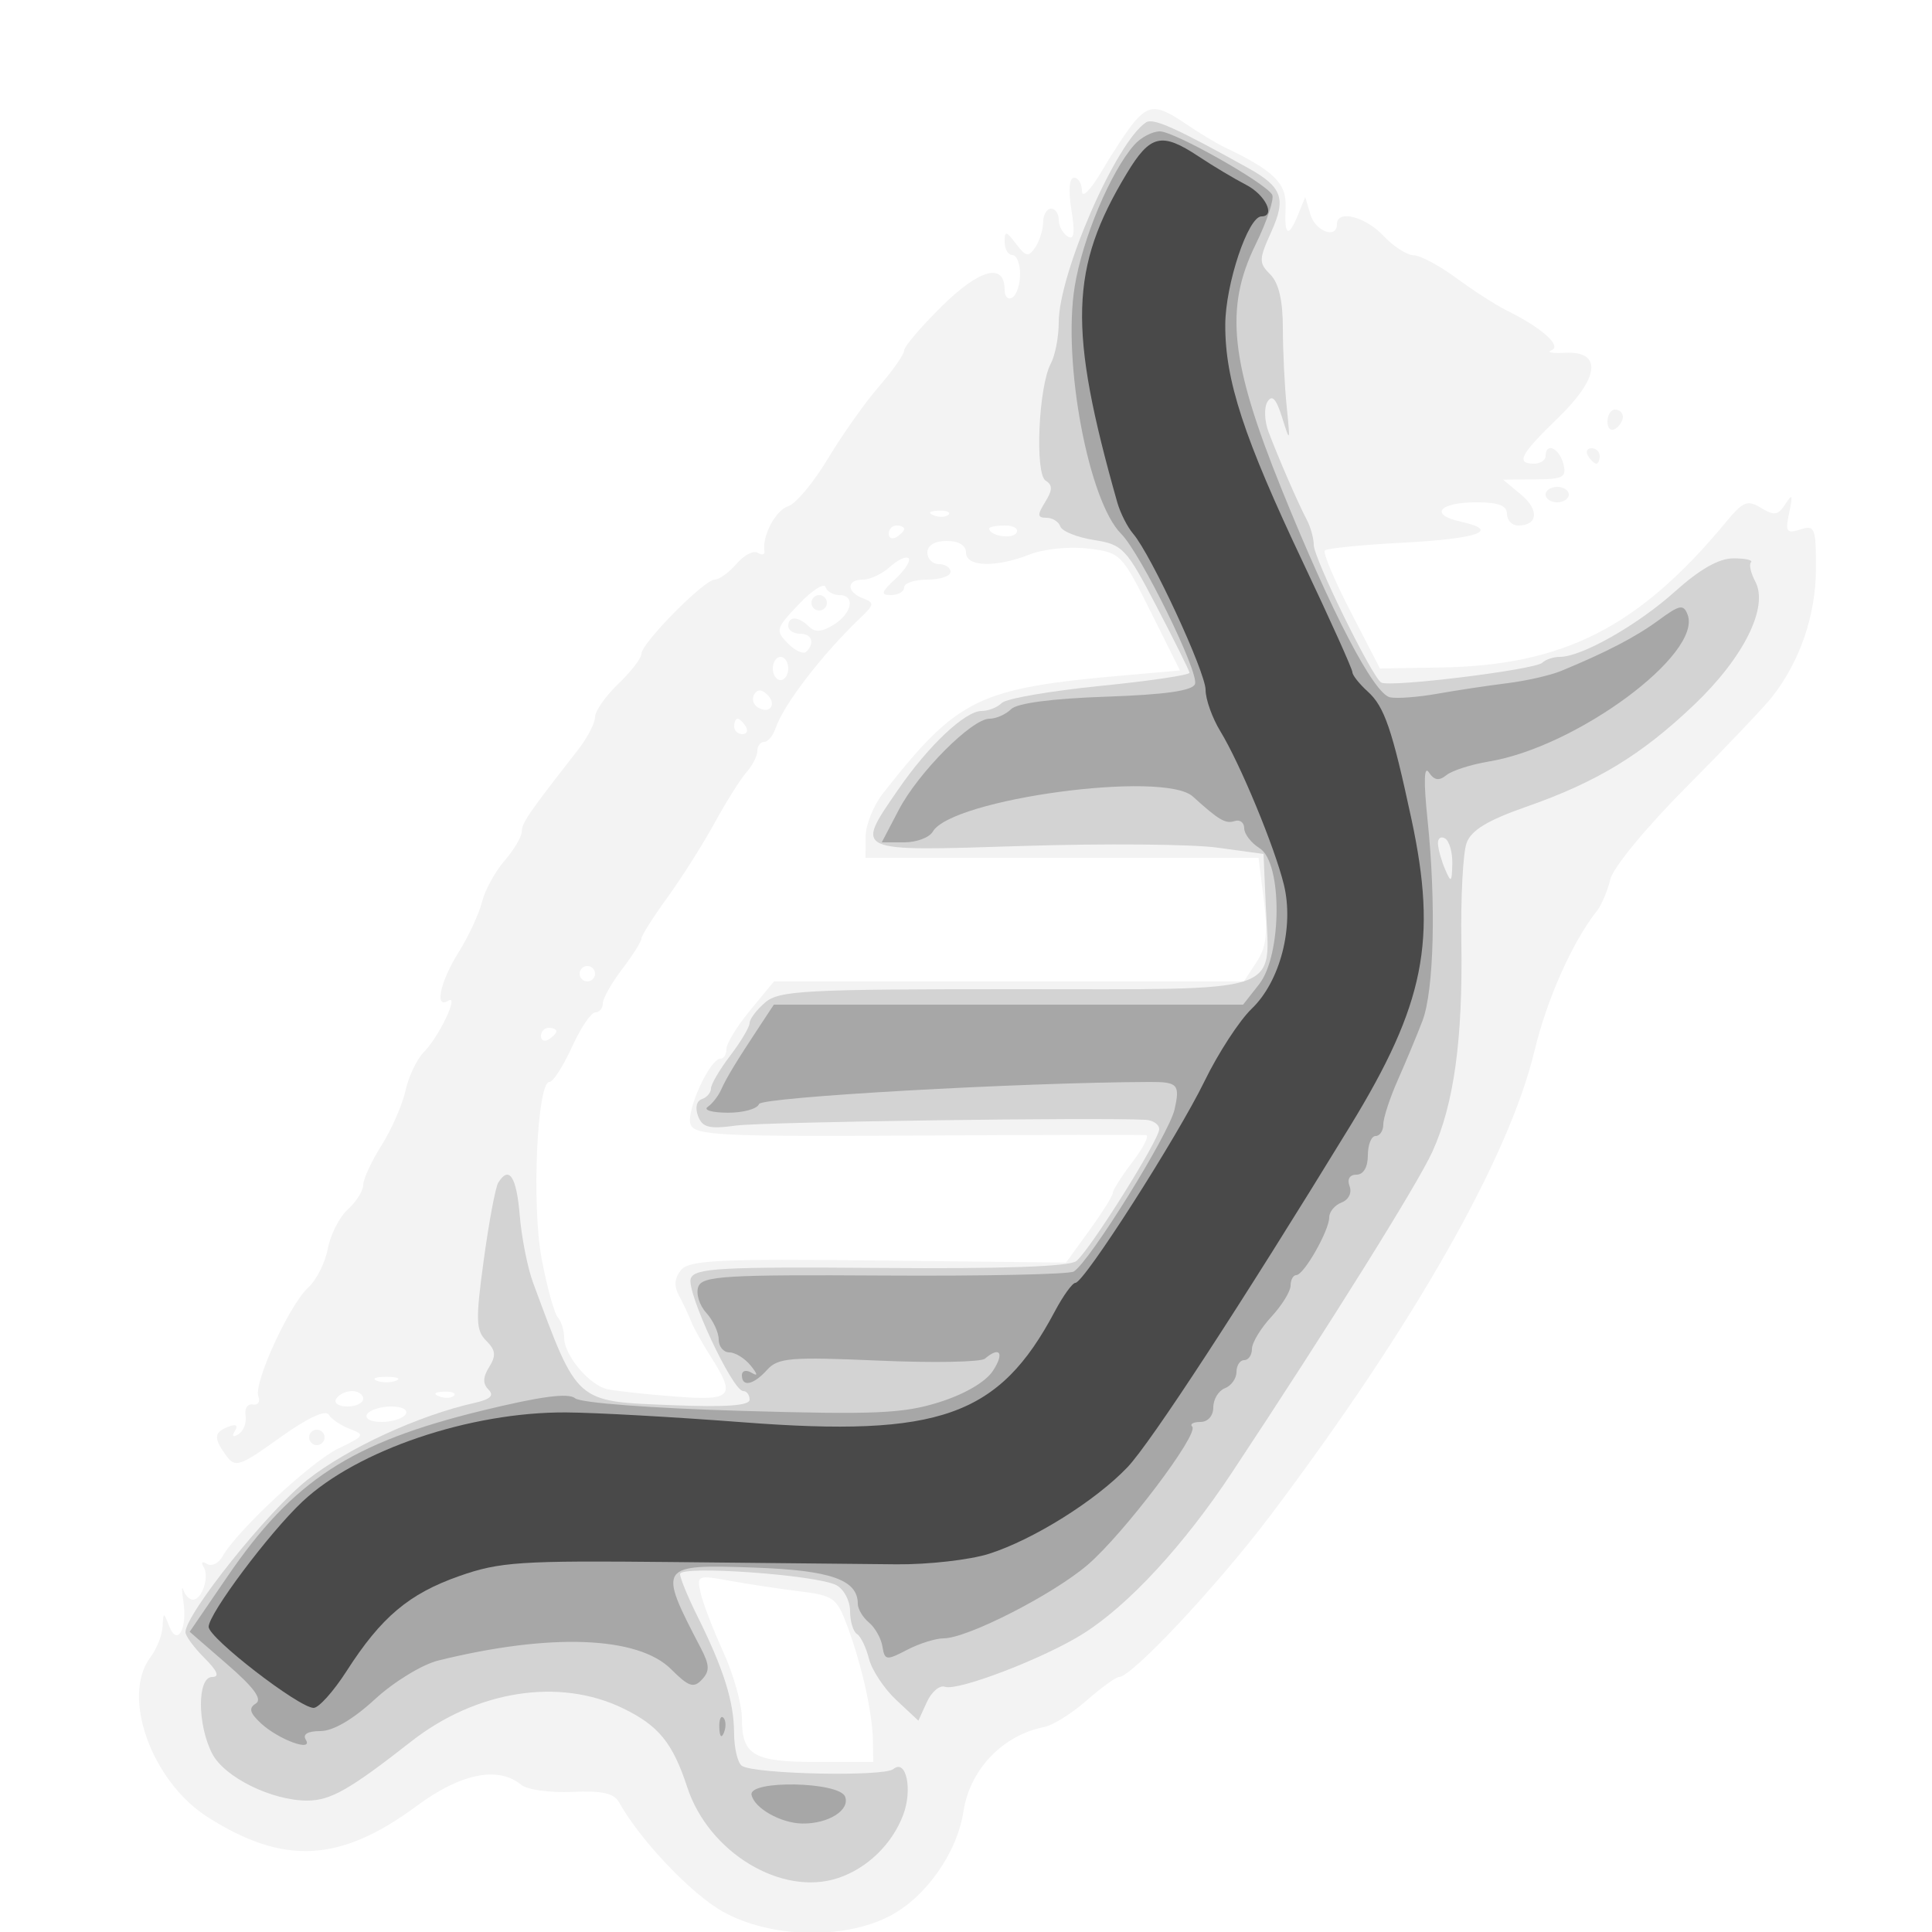
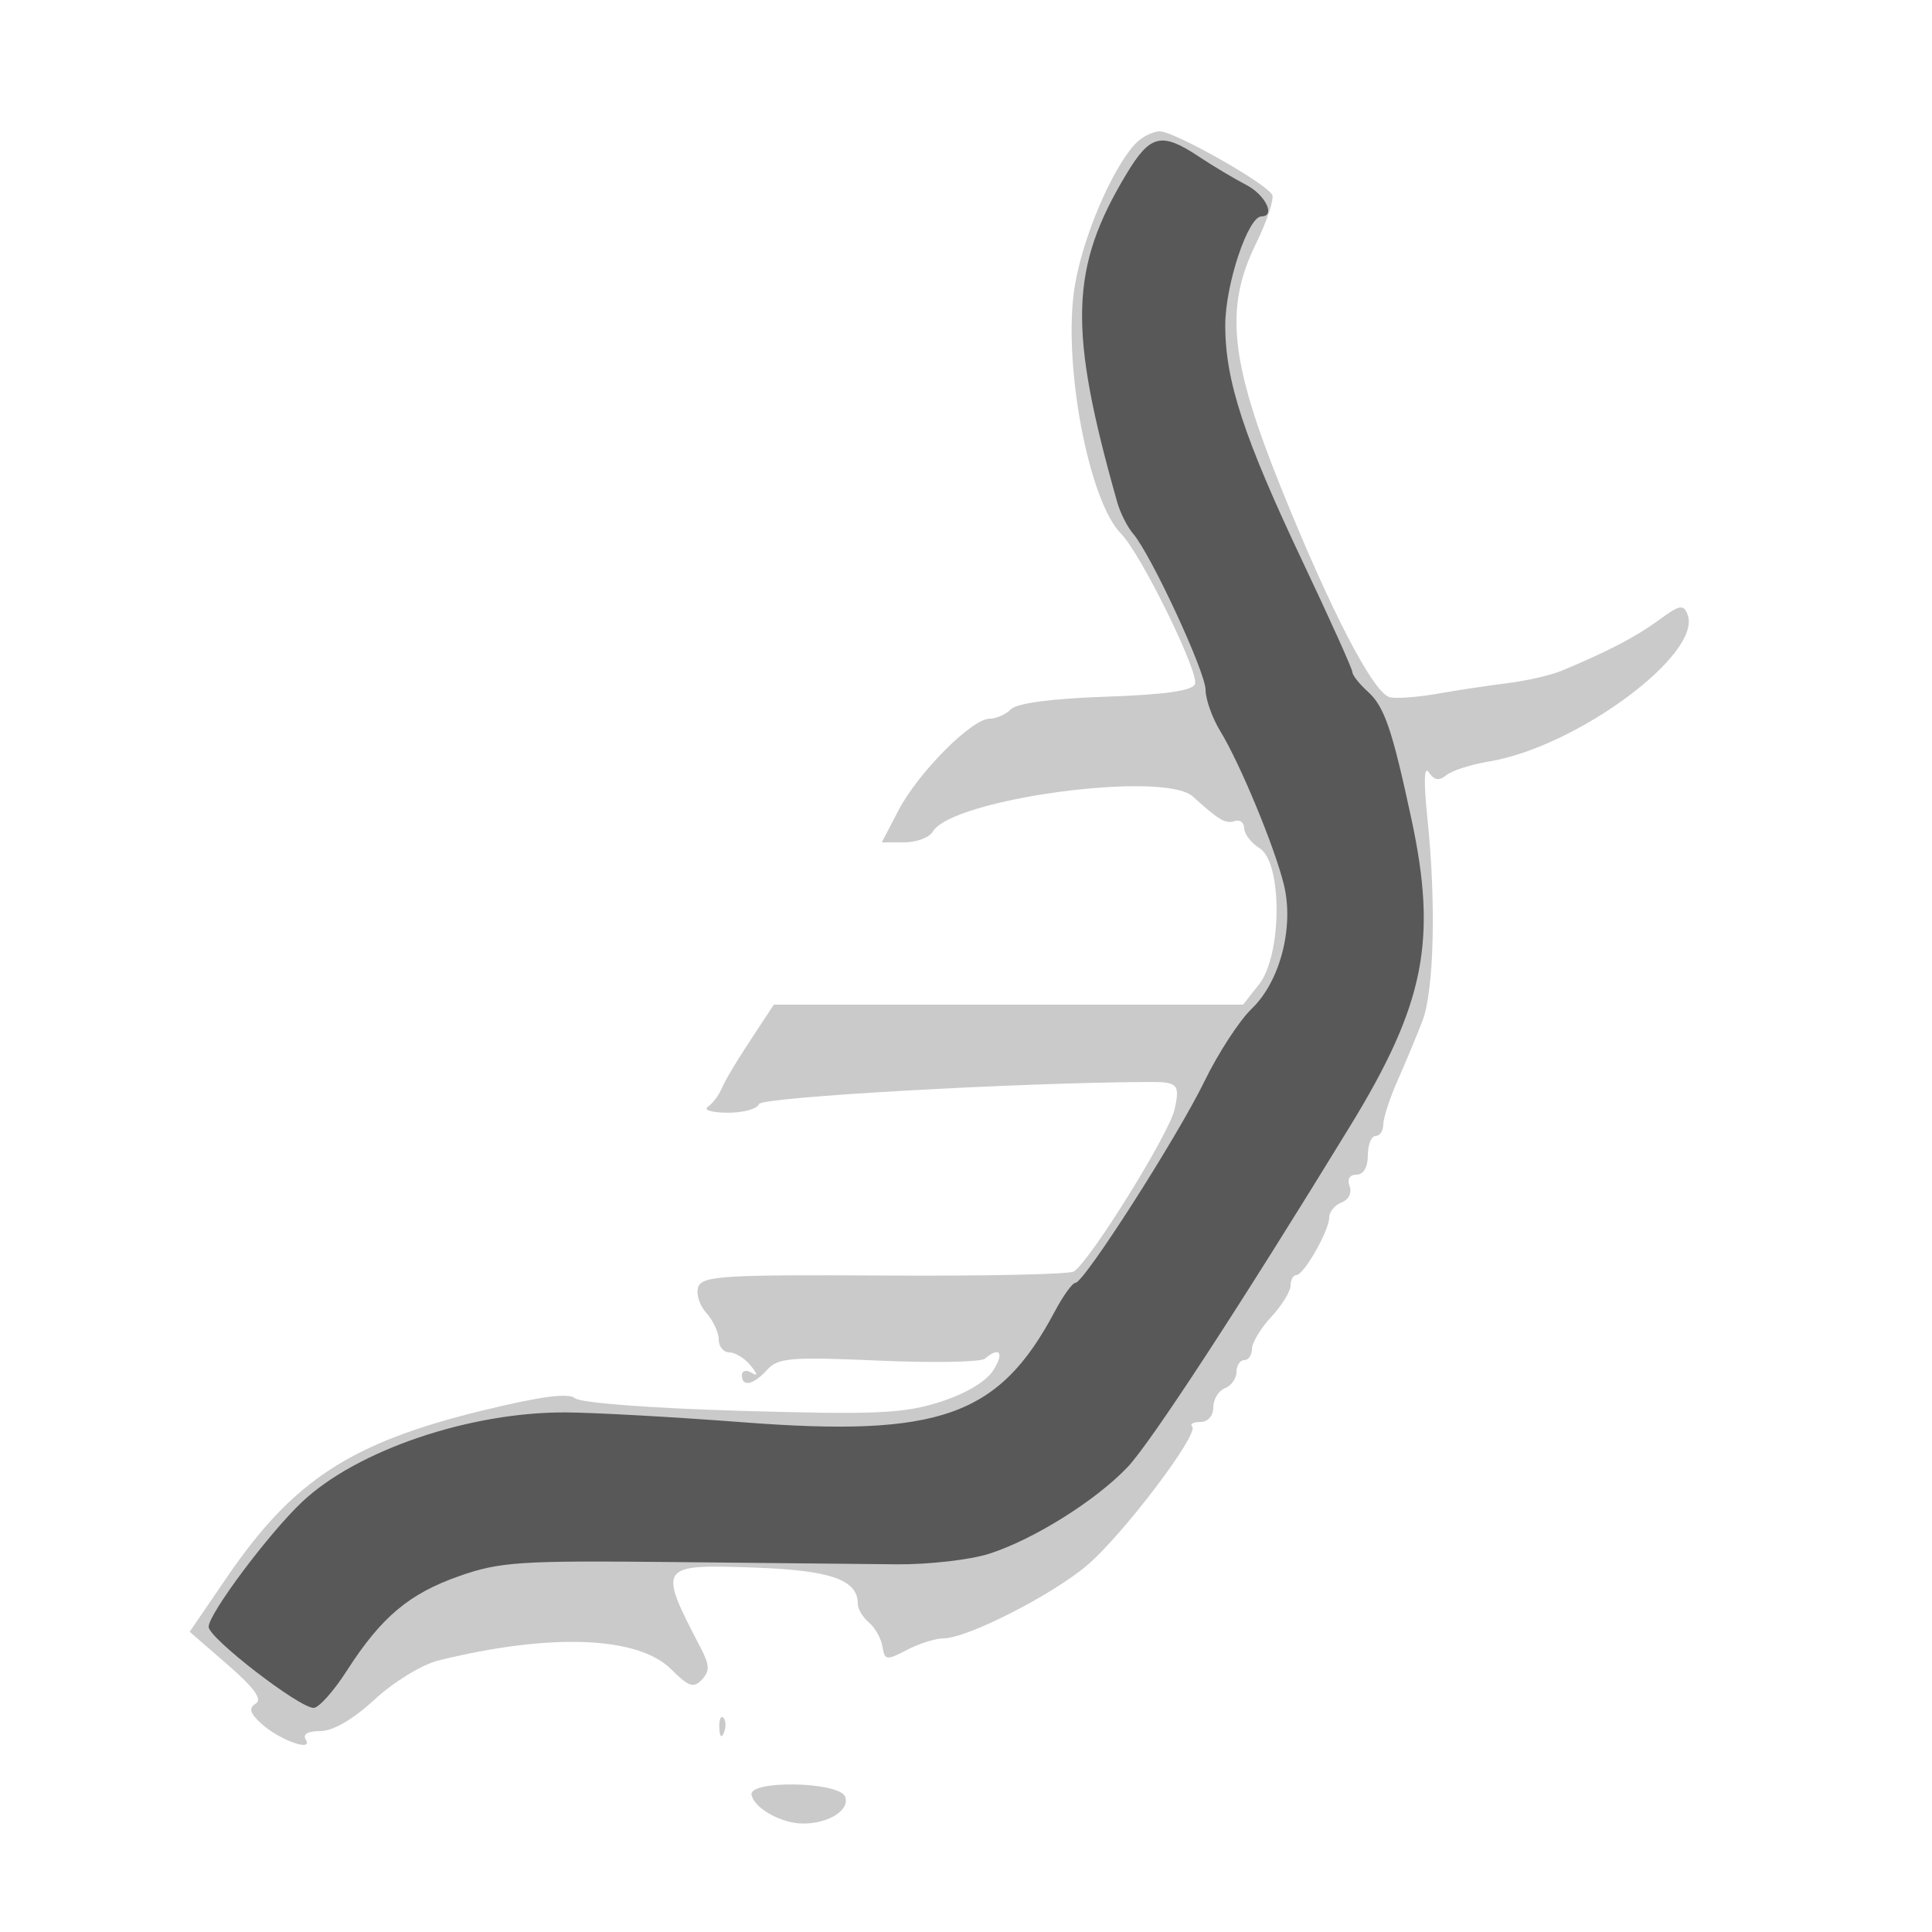
<svg xmlns="http://www.w3.org/2000/svg" width="250" height="250" version="1.1" fill="#000000">
-   <path fill-opacity=".047" d="M 146.803 15.750 C 145.975 16.712, 144.109 19.525, 142.658 22 C 141.177 24.525, 140.015 25.732, 140.009 24.750 C 140.004 23.788, 139.545 23, 138.988 23 C 138.362 23, 138.229 24.581, 138.640 27.153 C 139.123 30.168, 138.989 31.111, 138.152 30.594 C 137.519 30.202, 137 29.234, 137 28.441 C 137 27.648, 136.550 27, 136 27 C 135.450 27, 134.993 27.788, 134.985 28.750 C 134.976 29.712, 134.518 31.175, 133.966 32 C 133.097 33.298, 132.763 33.239, 131.481 31.559 C 130.189 29.865, 130 29.833, 130 31.309 C 130 32.239, 130.450 33, 131 33 C 131.550 33, 132 34.098, 132 35.441 C 132 36.784, 131.550 38.160, 131 38.500 C 130.450 38.840, 130 38.402, 130 37.528 C 130 33.952, 126.812 34.760, 121.923 39.576 C 119.215 42.243, 117 44.837, 117 45.341 C 117 45.845, 115.537 47.940, 113.750 49.996 C 111.963 52.052, 108.989 56.254, 107.143 59.334 C 105.297 62.413, 102.983 65.188, 102.001 65.500 C 100.362 66.020, 98.598 69.351, 98.917 71.324 C 98.990 71.778, 98.600 71.871, 98.051 71.532 C 97.502 71.192, 96.266 71.834, 95.304 72.957 C 94.343 74.081, 93.074 75, 92.486 75 C 91.130 75, 83 83.229, 83 84.601 C 83 85.165, 81.650 86.919, 80 88.500 C 78.350 90.081, 77 92.013, 77 92.793 C 77 93.573, 75.987 95.506, 74.750 97.089 C 68.409 105.200, 67.533 106.474, 67.517 107.604 C 67.508 108.278, 66.498 109.984, 65.274 111.395 C 64.050 112.806, 62.740 115.206, 62.364 116.730 C 61.988 118.253, 60.627 121.179, 59.340 123.230 C 56.952 127.036, 56.190 130.618, 58.008 129.495 C 59.455 128.601, 56.814 134.156, 54.852 136.134 C 53.945 137.049, 52.875 139.293, 52.473 141.122 C 52.072 142.951, 50.676 146.137, 49.371 148.204 C 48.067 150.270, 47 152.574, 47 153.325 C 47 154.076, 46.109 155.497, 45.020 156.482 C 43.930 157.468, 42.761 159.758, 42.421 161.572 C 42.080 163.385, 40.948 165.642, 39.905 166.586 C 37.465 168.794, 32.782 178.990, 33.431 180.681 C 33.704 181.393, 33.382 181.869, 32.714 181.738 C 32.046 181.607, 31.624 182.254, 31.777 183.175 C 31.929 184.096, 31.522 185.178, 30.872 185.579 C 30.135 186.035, 29.957 185.879, 30.397 185.166 C 30.855 184.426, 30.556 184.233, 29.552 184.618 C 27.668 185.341, 27.612 186.087, 29.271 188.356 C 30.443 189.959, 30.983 189.779, 36.207 186.038 C 39.772 183.485, 42.118 182.382, 42.538 183.061 C 42.905 183.655, 44.155 184.492, 45.317 184.921 C 47.261 185.641, 47.143 185.838, 43.835 187.408 C 40.338 189.068, 30.661 198.067, 28.802 201.389 C 28.293 202.298, 27.385 202.738, 26.784 202.367 C 26.162 201.982, 25.974 202.149, 26.349 202.755 C 27.123 204.008, 26.149 207, 24.966 207 C 24.516 207, 23.958 206.438, 23.728 205.750 C 23.498 205.063, 23.499 205.727, 23.729 207.226 C 24.276 210.781, 22.946 213.111, 21.898 210.434 C 21.161 208.553, 21.138 208.554, 21.038 210.500 C 20.982 211.600, 20.276 213.374, 19.468 214.441 C 15.646 219.494, 19.608 230.527, 26.906 235.156 C 36.760 241.404, 44.052 241.002, 53.962 233.661 C 59.621 229.469, 64.480 228.494, 67.446 230.955 C 68.209 231.588, 71.169 232, 74.024 231.870 C 77.908 231.692, 79.439 232.034, 80.106 233.224 C 82.859 238.144, 89.449 245.080, 93.547 247.370 C 99.626 250.768, 109.050 251.035, 115.039 247.980 C 119.743 245.580, 123.851 239.785, 124.672 234.390 C 125.498 228.970, 129.774 224.506, 135.132 223.475 C 136.234 223.262, 138.695 221.719, 140.602 220.044 C 142.509 218.370, 144.405 217, 144.814 217 C 146.458 217, 157.637 205.060, 164.420 196.059 C 182.911 171.523, 195.249 149.817, 198.558 136 C 200.172 129.262, 203.460 121.891, 206.651 117.857 C 207.241 117.110, 208.015 115.280, 208.371 113.789 C 208.739 112.251, 213.018 107.059, 218.265 101.789 C 223.350 96.680, 228.347 91.423, 229.369 90.106 C 232.937 85.509, 234.956 79.598, 234.978 73.683 C 234.998 68.279, 234.855 67.911, 232.961 68.512 C 231.157 69.085, 230.991 68.834, 231.524 66.330 C 232.018 64.007, 231.929 63.810, 231.023 65.233 C 230.100 66.683, 229.589 66.765, 227.897 65.733 C 226.126 64.654, 225.564 64.874, 223.390 67.500 C 212.070 81.170, 202.373 86.117, 186.392 86.374 L 178.565 86.500 174.750 79.116 C 172.651 75.055, 171.161 71.506, 171.438 71.229 C 171.715 70.951, 176.242 70.499, 181.497 70.225 C 191.362 69.709, 194.262 68.656, 189 67.500 C 184.894 66.598, 186.211 65, 191.059 65 C 193.895 65, 195 65.420, 195 66.500 C 195 67.325, 195.648 68, 196.441 68 C 199.014 68, 199.208 65.991, 196.826 64.005 L 194.500 62.067 198.656 62.033 C 202.313 62.004, 202.750 61.760, 202.290 60 C 201.756 57.957, 200 57.191, 200 59 C 200 59.550, 199.325 60, 198.500 60 C 196.102 60, 196.735 58.788, 201.569 54.119 C 206.999 48.874, 207.381 45.402, 202.499 45.656 C 200.850 45.742, 200.072 45.589, 200.770 45.316 C 202.154 44.775, 199.457 42.381, 195 40.193 C 193.625 39.518, 190.700 37.638, 188.500 36.016 C 186.300 34.394, 183.791 33.051, 182.924 33.033 C 182.058 33.015, 180.292 31.875, 179 30.500 C 176.662 28.011, 173 27.096, 173 29 C 173 30.968, 170.220 29.956, 169.566 27.750 L 168.898 25.500 167.981 27.750 C 166.715 30.858, 166.179 30.565, 166.353 26.859 C 166.500 23.717, 164.902 22.133, 158.500 19.074 C 157.400 18.549, 155.150 17.195, 153.500 16.066 C 149.829 13.554, 148.738 13.502, 146.803 15.750 M 208 54.559 C 208 55.416, 208.450 55.840, 209 55.500 C 209.550 55.160, 210 54.459, 210 53.941 C 210 53.423, 209.550 53, 209 53 C 208.450 53, 208 53.702, 208 54.559 M 205.500 59 C 205.840 59.550, 206.316 60, 206.559 60 C 206.802 60, 207 59.550, 207 59 C 207 58.450, 206.523 58, 205.941 58 C 205.359 58, 205.160 58.450, 205.500 59 M 200 64 C 200 64.550, 200.675 65, 201.500 65 C 202.325 65, 203 64.550, 203 64 C 203 63.450, 202.325 63, 201.500 63 C 200.675 63, 200 63.450, 200 64 M 120.813 66.683 C 121.534 66.972, 122.397 66.936, 122.729 66.604 C 123.061 66.272, 122.471 66.036, 121.417 66.079 C 120.252 66.127, 120.015 66.364, 120.813 66.683 M 115 69.059 C 115 69.641, 115.450 69.840, 116 69.500 C 116.550 69.160, 117 68.684, 117 68.441 C 117 68.198, 116.550 68, 116 68 C 115.450 68, 115 68.477, 115 69.059 M 128 68.393 C 128 69.342, 130.993 69.820, 131.527 68.956 C 131.852 68.430, 131.191 68, 130.059 68 C 128.927 68, 128 68.177, 128 68.393 M 120 71.500 C 120 72.325, 120.675 73, 121.500 73 C 122.325 73, 123 73.450, 123 74 C 123 74.550, 121.650 75, 120 75 C 118.350 75, 117 75.450, 117 76 C 117 76.550, 116.240 77, 115.311 77 C 113.906 77, 114.001 76.647, 115.878 74.899 C 117.118 73.744, 117.880 72.547, 117.572 72.239 C 117.264 71.931, 116.187 72.426, 115.177 73.339 C 114.168 74.253, 112.590 75, 111.671 75 C 109.517 75, 109.508 76.597, 111.657 77.422 C 113.160 77.999, 113.137 78.228, 111.407 79.879 C 106.374 84.684, 101.391 91.163, 100.354 94.250 C 100.031 95.213, 99.369 96, 98.883 96 C 98.398 96, 98 96.527, 98 97.171 C 98 97.815, 97.370 99.053, 96.599 99.921 C 95.829 100.790, 93.967 103.750, 92.461 106.500 C 90.956 109.250, 88.211 113.585, 86.362 116.134 C 84.513 118.683, 83 121.075, 83 121.451 C 83 121.826, 81.875 123.608, 80.500 125.411 C 79.125 127.214, 78 129.209, 78 129.844 C 78 130.480, 77.561 131, 77.025 131 C 76.489 131, 75.127 133.025, 74 135.500 C 72.873 137.975, 71.569 140, 71.104 140 C 69.491 140, 68.782 155.983, 70.090 162.889 C 70.778 166.525, 71.714 169.928, 72.171 170.450 C 72.627 170.973, 73 172.160, 73 173.089 C 73 175.368, 76.247 179.239, 78.596 179.760 C 79.643 179.992, 83.537 180.417, 87.250 180.704 C 94.793 181.287, 95.285 180.741, 91.938 175.500 C 90.884 173.850, 89.759 171.825, 89.438 171 C 89.117 170.175, 88.411 168.677, 87.870 167.672 C 87.184 166.399, 87.264 165.386, 88.133 164.340 C 89.193 163.063, 93.044 162.877, 113.662 163.108 L 137.943 163.379 140.971 159.198 C 142.637 156.899, 144 154.718, 144 154.353 C 144 153.988, 145.148 152.184, 146.551 150.344 C 147.954 148.505, 148.741 146.949, 148.301 146.888 C 147.860 146.826, 134.558 146.850, 118.739 146.941 C 93.141 147.088, 89.910 146.929, 89.361 145.498 C 88.727 143.847, 91.843 137, 93.227 137 C 93.652 137, 94 136.428, 94 135.728 C 94 135.028, 95.383 132.778, 97.073 130.728 L 100.146 127 130.550 127 L 160.954 127 162.592 124.500 C 163.865 122.557, 164.077 120.773, 163.543 116.500 L 162.856 111 137.428 111 L 112 111 112.013 108.250 C 112.021 106.737, 113.033 104.219, 114.263 102.653 C 123.959 90.311, 126.534 89.055, 145.594 87.380 L 152.687 86.757 148.885 79.129 C 145.152 71.641, 145.003 71.490, 140.791 70.984 C 138.401 70.697, 135.074 71.029, 133.282 71.734 C 128.859 73.474, 125 73.365, 125 71.500 C 125 70.567, 124.056 70, 122.500 70 C 120.944 70, 120 70.567, 120 71.500 M 103.346 78.209 C 100.383 81.328, 100.310 81.591, 101.944 83.250 C 102.892 84.212, 103.967 84.700, 104.334 84.333 C 105.484 83.183, 105.061 82, 103.500 82 C 102.675 82, 102 81.550, 102 81 C 102 79.686, 103.326 79.726, 104.682 81.082 C 105.458 81.858, 106.363 81.790, 107.882 80.842 C 110.286 79.340, 110.713 77, 108.583 77 C 107.804 77, 107.010 76.531, 106.820 75.959 C 106.629 75.386, 105.066 76.398, 103.346 78.209 M 105 78 C 105 78.550, 105.450 79, 106 79 C 106.550 79, 107 78.550, 107 78 C 107 77.450, 106.550 77, 106 77 C 105.450 77, 105 77.450, 105 78 M 100 86.500 C 100 87.325, 100.450 88, 101 88 C 101.550 88, 102 87.325, 102 86.500 C 102 85.675, 101.550 85, 101 85 C 100.450 85, 100 85.675, 100 86.500 M 97.597 89.844 C 97.251 90.404, 97.455 91.163, 98.050 91.531 C 99.588 92.481, 100.580 91.180, 99.296 89.896 C 98.578 89.178, 98.019 89.161, 97.597 89.844 M 95 94 C 95 94.550, 95.477 95, 96.059 95 C 96.641 95, 96.840 94.550, 96.500 94 C 96.160 93.450, 95.684 93, 95.441 93 C 95.198 93, 95 93.450, 95 94 M 75 126 C 75 126.550, 75.450 127, 76 127 C 76.550 127, 77 126.550, 77 126 C 77 125.450, 76.550 125, 76 125 C 75.450 125, 75 125.450, 75 126 M 70 134.059 C 70 134.641, 70.450 134.840, 71 134.500 C 71.550 134.160, 72 133.684, 72 133.441 C 72 133.198, 71.550 133, 71 133 C 70.450 133, 70 133.477, 70 134.059 M 48.750 178.662 C 49.438 178.940, 50.563 178.940, 51.250 178.662 C 51.938 178.385, 51.375 178.158, 50 178.158 C 48.625 178.158, 48.063 178.385, 48.750 178.662 M 43.500 181 C 43.160 181.550, 43.809 182, 44.941 182 C 46.073 182, 47 181.550, 47 181 C 47 180.450, 46.352 180, 45.559 180 C 44.766 180, 43.840 180.450, 43.500 181 M 56.813 180.683 C 57.534 180.972, 58.397 180.936, 58.729 180.604 C 59.061 180.272, 58.471 180.036, 57.417 180.079 C 56.252 180.127, 56.015 180.364, 56.813 180.683 M 47.500 183 C 47.151 183.565, 47.970 184, 49.382 184 C 50.757 184, 52.160 183.550, 52.500 183 C 52.849 182.435, 52.030 182, 50.618 182 C 49.243 182, 47.840 182.450, 47.500 183 M 40 186 C 40 186.550, 40.450 187, 41 187 C 41.550 187, 42 186.550, 42 186 C 42 185.450, 41.550 185, 41 185 C 40.450 185, 40 185.450, 40 186 M 90.661 206.132 C 90.955 207.435, 92.277 210.875, 93.598 213.777 C 94.919 216.680, 96 220.527, 96 222.327 C 96 227.140, 97.470 228, 105.700 228 L 113 228 112.956 225.250 C 112.900 221.667, 111.531 215.512, 109.676 210.500 C 108.285 206.742, 107.903 206.464, 103.348 205.900 C 100.682 205.569, 96.616 204.954, 94.313 204.532 C 90.273 203.791, 90.144 203.848, 90.661 206.132" stroke="none" fill="#000000" fill-rule="evenodd" />
-   <path fill-opacity=".136" d="M 148.316 15.827 C 144.475 18.281, 137 35.387, 137 41.722 C 137 43.597, 136.538 45.996, 135.972 47.052 C 134.387 50.014, 133.891 61.314, 135.308 62.196 C 136.225 62.767, 136.209 63.408, 135.242 64.969 C 134.201 66.649, 134.229 67, 135.408 67 C 136.192 67, 137.002 67.506, 137.208 68.123 C 137.414 68.741, 139.364 69.529, 141.541 69.873 C 145.297 70.468, 145.714 70.909, 149.673 78.500 C 151.968 82.900, 153.880 86.747, 153.923 87.048 C 153.965 87.350, 148.751 88.121, 142.336 88.763 C 135.921 89.404, 130.206 90.394, 129.636 90.964 C 129.066 91.534, 127.890 92, 127.023 92 C 124.893 92, 120.130 96.487, 116.217 102.180 C 110.619 110.325, 110.270 110.167, 132.250 109.469 C 142.838 109.134, 154.200 109.229, 157.500 109.680 L 163.500 110.502 163.795 117.232 C 164.303 128.802, 166.710 128, 131.476 128 C 104.105 128, 100.819 128.174, 99.011 129.722 C 97.905 130.669, 97 131.864, 97 132.378 C 97 132.891, 95.875 134.786, 94.500 136.589 C 93.125 138.392, 92 140.309, 92 140.850 C 92 141.391, 91.469 142.010, 90.820 142.227 C 90.127 142.458, 89.926 143.364, 90.332 144.422 C 90.901 145.905, 91.774 146.121, 95.262 145.645 C 98.733 145.171, 142.104 144.564, 148.250 144.903 C 149.213 144.957, 150 145.504, 150 146.121 C 150 147.496, 141.093 161.678, 139.288 163.176 C 138.419 163.897, 129.982 164.195, 113.983 164.072 C 93.153 163.911, 89.903 164.090, 89.388 165.430 C 88.757 167.076, 94.773 180, 96.171 180 C 96.627 180, 97 180.502, 97 181.116 C 97 181.890, 93.933 182.109, 86.992 181.831 C 74.357 181.323, 74.823 181.733, 68.985 166 C 68.271 164.075, 67.490 160.137, 67.251 157.250 C 66.834 152.233, 65.872 150.780, 64.469 153.049 C 64.113 153.627, 63.271 158.115, 62.600 163.025 C 61.534 170.820, 61.574 172.146, 62.920 173.491 C 64.139 174.710, 64.219 175.420, 63.302 176.888 C 62.477 178.209, 62.452 179.052, 63.216 179.816 C 63.980 180.580, 63.456 181.076, 61.395 181.537 C 54.178 183.153, 45.024 187.366, 39.785 191.483 C 34.717 195.466, 24 208.854, 24 211.202 C 24 211.691, 25.105 213.195, 26.455 214.545 C 28.144 216.235, 28.456 217, 27.455 217 C 25.512 217, 25.517 223.165, 27.462 226.926 C 29.041 229.981, 35.172 233.004, 39.770 232.995 C 42.774 232.989, 45.273 231.566, 53.204 225.348 C 61.639 218.735, 72.349 217.054, 80.601 221.049 C 85.227 223.288, 87.049 225.522, 88.932 231.267 C 91.705 239.728, 101.148 245.426, 108.418 243.027 C 112.202 241.778, 115.427 238.660, 116.868 234.857 C 118.117 231.561, 117.259 227.540, 115.600 228.917 C 114.380 229.929, 97.755 229.585, 96.017 228.511 C 95.458 228.165, 94.993 226.221, 94.985 224.191 C 94.969 220.176, 93.635 215.952, 90.207 209.062 C 88.993 206.621, 88 204.201, 88 203.683 C 88 202.519, 105.732 203.786, 108.241 205.129 C 109.209 205.647, 110 207.153, 110 208.476 C 110 209.799, 110.400 211.129, 110.889 211.432 C 111.378 211.734, 112.079 213.179, 112.446 214.643 C 112.814 216.107, 114.402 218.508, 115.976 219.978 L 118.838 222.651 119.933 220.247 C 120.536 218.925, 121.585 218.034, 122.264 218.268 C 123.973 218.857, 135.150 214.562, 140.189 211.381 C 146.057 207.677, 153.191 199.945, 159.408 190.554 C 172.091 171.394, 183.474 153.170, 185.363 149 C 188.141 142.866, 189.296 134.501, 189.099 121.927 C 189.008 116.111, 189.313 110.329, 189.776 109.077 C 190.387 107.424, 192.492 106.145, 197.456 104.409 C 206.627 101.202, 212.368 97.717, 219.211 91.205 C 225.654 85.073, 228.894 78.540, 227.129 75.241 C 226.547 74.153, 226.298 73.035, 226.577 72.756 C 226.855 72.478, 225.831 72.250, 224.300 72.250 C 222.428 72.250, 219.950 73.658, 216.739 76.545 C 211.924 80.874, 204.658 85, 201.851 85 C 201.016 85, 199.998 85.338, 199.588 85.750 C 198.683 86.660, 179.818 88.984, 178.723 88.320 C 177.519 87.590, 170 72.237, 170 70.509 C 170 69.664, 169.588 68.191, 169.084 67.236 C 167.979 65.142, 165.494 59.430, 164.153 55.902 C 163.614 54.484, 163.550 52.728, 164.011 51.981 C 164.611 51.012, 165.150 51.601, 165.919 54.065 C 166.939 57.331, 166.968 57.260, 166.496 52.610 C 166.223 49.921, 166 45.341, 166 42.432 C 166 38.881, 165.465 36.608, 164.373 35.516 C 162.871 34.013, 162.881 33.589, 164.515 29.968 C 166.453 25.668, 165.914 24.192, 161.506 21.743 C 152.181 16.562, 149.234 15.240, 148.316 15.827 M 186.070 109.191 C 186.109 109.911, 186.527 111.400, 187 112.500 C 187.767 114.286, 187.867 114.212, 187.930 111.809 C 187.968 110.329, 187.550 108.840, 187 108.500 C 186.450 108.160, 186.032 108.471, 186.070 109.191" stroke="none" fill="#000000" fill-rule="evenodd" />
  <path fill-opacity=".209" d="M 146.769 18.750 C 143.705 22.230, 140.058 30.909, 139.063 37.093 C 137.483 46.900, 140.860 64.860, 145.076 69.076 C 147.603 71.603, 155.194 87.053, 154.630 88.522 C 154.298 89.386, 150.732 89.891, 143.110 90.151 C 136.151 90.390, 131.614 90.986, 130.835 91.765 C 130.156 92.444, 128.900 93, 128.045 93 C 125.758 93, 118.834 99.955, 116.300 104.797 L 114.101 109 117.001 109 C 118.596 109, 120.260 108.378, 120.700 107.617 C 123.156 103.370, 150.606 99.662, 154.357 103.071 C 157.733 106.138, 158.587 106.638, 159.772 106.243 C 160.447 106.018, 161 106.438, 161 107.176 C 161 107.915, 161.900 109.081, 163 109.768 C 165.954 111.613, 165.905 123.580, 162.927 127.365 L 160.855 130 130.496 130 L 100.136 130 98.318 132.754 C 95.247 137.407, 94.015 139.438, 93.317 141 C 92.948 141.825, 92.163 142.831, 91.573 143.235 C 90.983 143.639, 92.150 143.976, 94.167 143.985 C 96.183 143.993, 98.004 143.488, 98.212 142.863 C 98.513 141.962, 131.978 140.069, 148.750 140.005 C 152.409 139.991, 152.715 140.328, 151.984 143.569 C 151.262 146.774, 141.007 163.260, 138.943 164.535 C 138.353 164.900, 127.318 165.133, 114.421 165.054 C 93.873 164.928, 90.896 165.106, 90.365 166.492 C 90.031 167.363, 90.487 168.881, 91.379 169.866 C 92.270 170.851, 93 172.410, 93 173.329 C 93 174.248, 93.620 175, 94.378 175 C 95.135 175, 96.373 175.761, 97.128 176.692 C 98.060 177.842, 98.099 178.143, 97.250 177.633 C 96.563 177.220, 96 177.359, 96 177.941 C 96 179.533, 97.494 179.217, 99.271 177.250 C 100.674 175.696, 102.291 175.563, 113.676 176.061 C 120.729 176.370, 126.927 176.258, 127.450 175.811 C 129.386 174.158, 129.997 175.075, 128.491 177.373 C 127.540 178.824, 124.833 180.408, 121.522 181.449 C 116.869 182.913, 113.263 183.070, 95.891 182.564 C 84.312 182.227, 75.142 181.533, 74.426 180.939 C 73.543 180.206, 69.989 180.679, 62.338 182.545 C 45.404 186.678, 37.935 191.553, 29.400 204.044 L 24.544 211.151 29.449 215.407 C 32.880 218.383, 33.978 219.895, 33.102 220.437 C 32.155 221.022, 32.313 221.643, 33.752 222.983 C 36.037 225.112, 40.599 226.779, 39.566 225.107 C 39.133 224.407, 39.831 224, 41.463 224 C 43.095 224, 45.680 222.493, 48.491 219.902 C 50.954 217.631, 54.623 215.387, 56.718 214.869 C 71.210 211.289, 82.563 211.716, 86.849 216.003 C 89.109 218.263, 89.760 218.482, 90.826 217.341 C 91.860 216.235, 91.831 215.461, 90.672 213.239 C 85.094 202.543, 85.180 202.413, 97.584 202.845 C 107.496 203.190, 111 204.414, 111 207.533 C 111 208.205, 111.648 209.293, 112.440 209.950 C 113.232 210.607, 114.019 212.011, 114.190 213.068 C 114.479 214.859, 114.697 214.888, 117.364 213.496 C 118.940 212.673, 121.076 212, 122.112 212 C 125.156 212, 136.232 206.349, 140.725 202.504 C 145.374 198.524, 155.202 185.535, 154.270 184.603 C 153.938 184.271, 154.417 184, 155.333 184 C 156.302 184, 157 183.207, 157 182.107 C 157 181.066, 157.675 179.955, 158.500 179.638 C 159.325 179.322, 160 178.374, 160 177.531 C 160 176.689, 160.450 176, 161 176 C 161.550 176, 162 175.348, 162 174.552 C 162 173.755, 163.125 171.889, 164.500 170.405 C 165.875 168.922, 167 167.099, 167 166.354 C 167 165.609, 167.338 164.997, 167.750 164.994 C 168.724 164.985, 172 159.229, 172 157.526 C 172 156.804, 172.722 155.937, 173.604 155.599 C 174.519 155.247, 174.962 154.343, 174.635 153.492 C 174.288 152.587, 174.640 152, 175.531 152 C 176.431 152, 177 151.032, 177 149.500 C 177 148.125, 177.450 147, 178 147 C 178.550 147, 179 146.320, 179 145.489 C 179 144.658, 179.847 142.071, 180.882 139.739 C 181.917 137.408, 183.348 133.973, 184.062 132.107 C 185.562 128.190, 185.847 116.817, 184.716 106 C 184.209 101.150, 184.271 99.007, 184.890 99.936 C 185.590 100.986, 186.204 101.083, 187.174 100.299 C 187.903 99.709, 190.365 98.919, 192.644 98.543 C 204.014 96.669, 220.323 84.612, 218.371 79.524 C 217.846 78.156, 217.341 78.254, 214.632 80.248 C 211.697 82.408, 207.882 84.393, 202 86.822 C 200.625 87.389, 197.475 88.105, 195 88.411 C 192.525 88.717, 188.475 89.328, 186 89.768 C 183.525 90.208, 180.770 90.418, 179.877 90.235 C 177.780 89.805, 172.300 79.289, 165.837 63.290 C 159.183 46.818, 158.444 39.881, 162.465 31.661 C 163.960 28.605, 164.926 25.690, 164.612 25.182 C 163.623 23.580, 151.938 17, 150.083 17 C 149.108 17, 147.617 17.788, 146.769 18.750 M 93.079 223.583 C 93.127 224.748, 93.364 224.985, 93.683 224.188 C 93.972 223.466, 93.936 222.603, 93.604 222.271 C 93.272 221.939, 93.036 222.529, 93.079 223.583 M 97.250 232.250 C 97.596 233.978, 101.032 235.922, 103.816 235.965 C 107.178 236.016, 110.025 234.228, 109.356 232.485 C 108.609 230.538, 96.862 230.310, 97.250 232.250" stroke="none" fill="#000000" fill-rule="evenodd" />
  <path fill-opacity=".566" d="M 145.802 22.443 C 138.430 34.648, 138.202 42.535, 144.573 65 C 144.963 66.375, 145.885 68.201, 146.622 69.058 C 148.947 71.760, 156 86.965, 156.004 89.282 C 156.006 90.502, 156.866 92.907, 157.914 94.627 C 160.476 98.829, 164.929 109.575, 166.129 114.454 C 167.479 119.942, 165.654 126.999, 161.973 130.526 C 160.386 132.046, 157.640 136.262, 155.870 139.895 C 152.319 147.183, 140.274 166, 139.159 166 C 138.772 166, 137.565 167.675, 136.477 169.723 C 129.288 183.260, 121.584 185.995, 96.145 184.042 C 87.317 183.364, 77.020 182.790, 73.264 182.767 C 60.846 182.689, 46.221 187.637, 39.120 194.319 C 34.824 198.362, 27 208.814, 27 210.512 C 27 211.962, 38.705 221, 40.583 221 C 41.248 221, 43.170 218.852, 44.855 216.226 C 49.330 209.252, 52.915 206.230, 59.428 203.941 C 64.664 202.101, 67.311 201.926, 86.862 202.127 C 98.763 202.249, 111.875 202.381, 116 202.421 C 120.125 202.460, 125.525 201.845, 128 201.054 C 133.724 199.223, 141.769 194.190, 145.891 189.862 C 148.901 186.700, 160.608 168.763, 174.727 145.680 C 184.353 129.942, 186.005 121.663, 182.642 106 C 180.143 94.356, 179.145 91.441, 176.994 89.495 C 175.897 88.502, 175 87.371, 175 86.980 C 175 86.590, 172.146 80.247, 168.658 72.885 C 160.926 56.565, 158.514 49.195, 158.550 42 C 158.577 36.755, 161.507 28, 163.236 28 C 165.103 28, 163.743 25.206, 161.250 23.919 C 159.738 23.139, 156.975 21.488, 155.110 20.250 C 150.307 17.061, 148.844 17.406, 145.802 22.443" stroke="none" fill="#000000" fill-rule="evenodd" />
</svg>